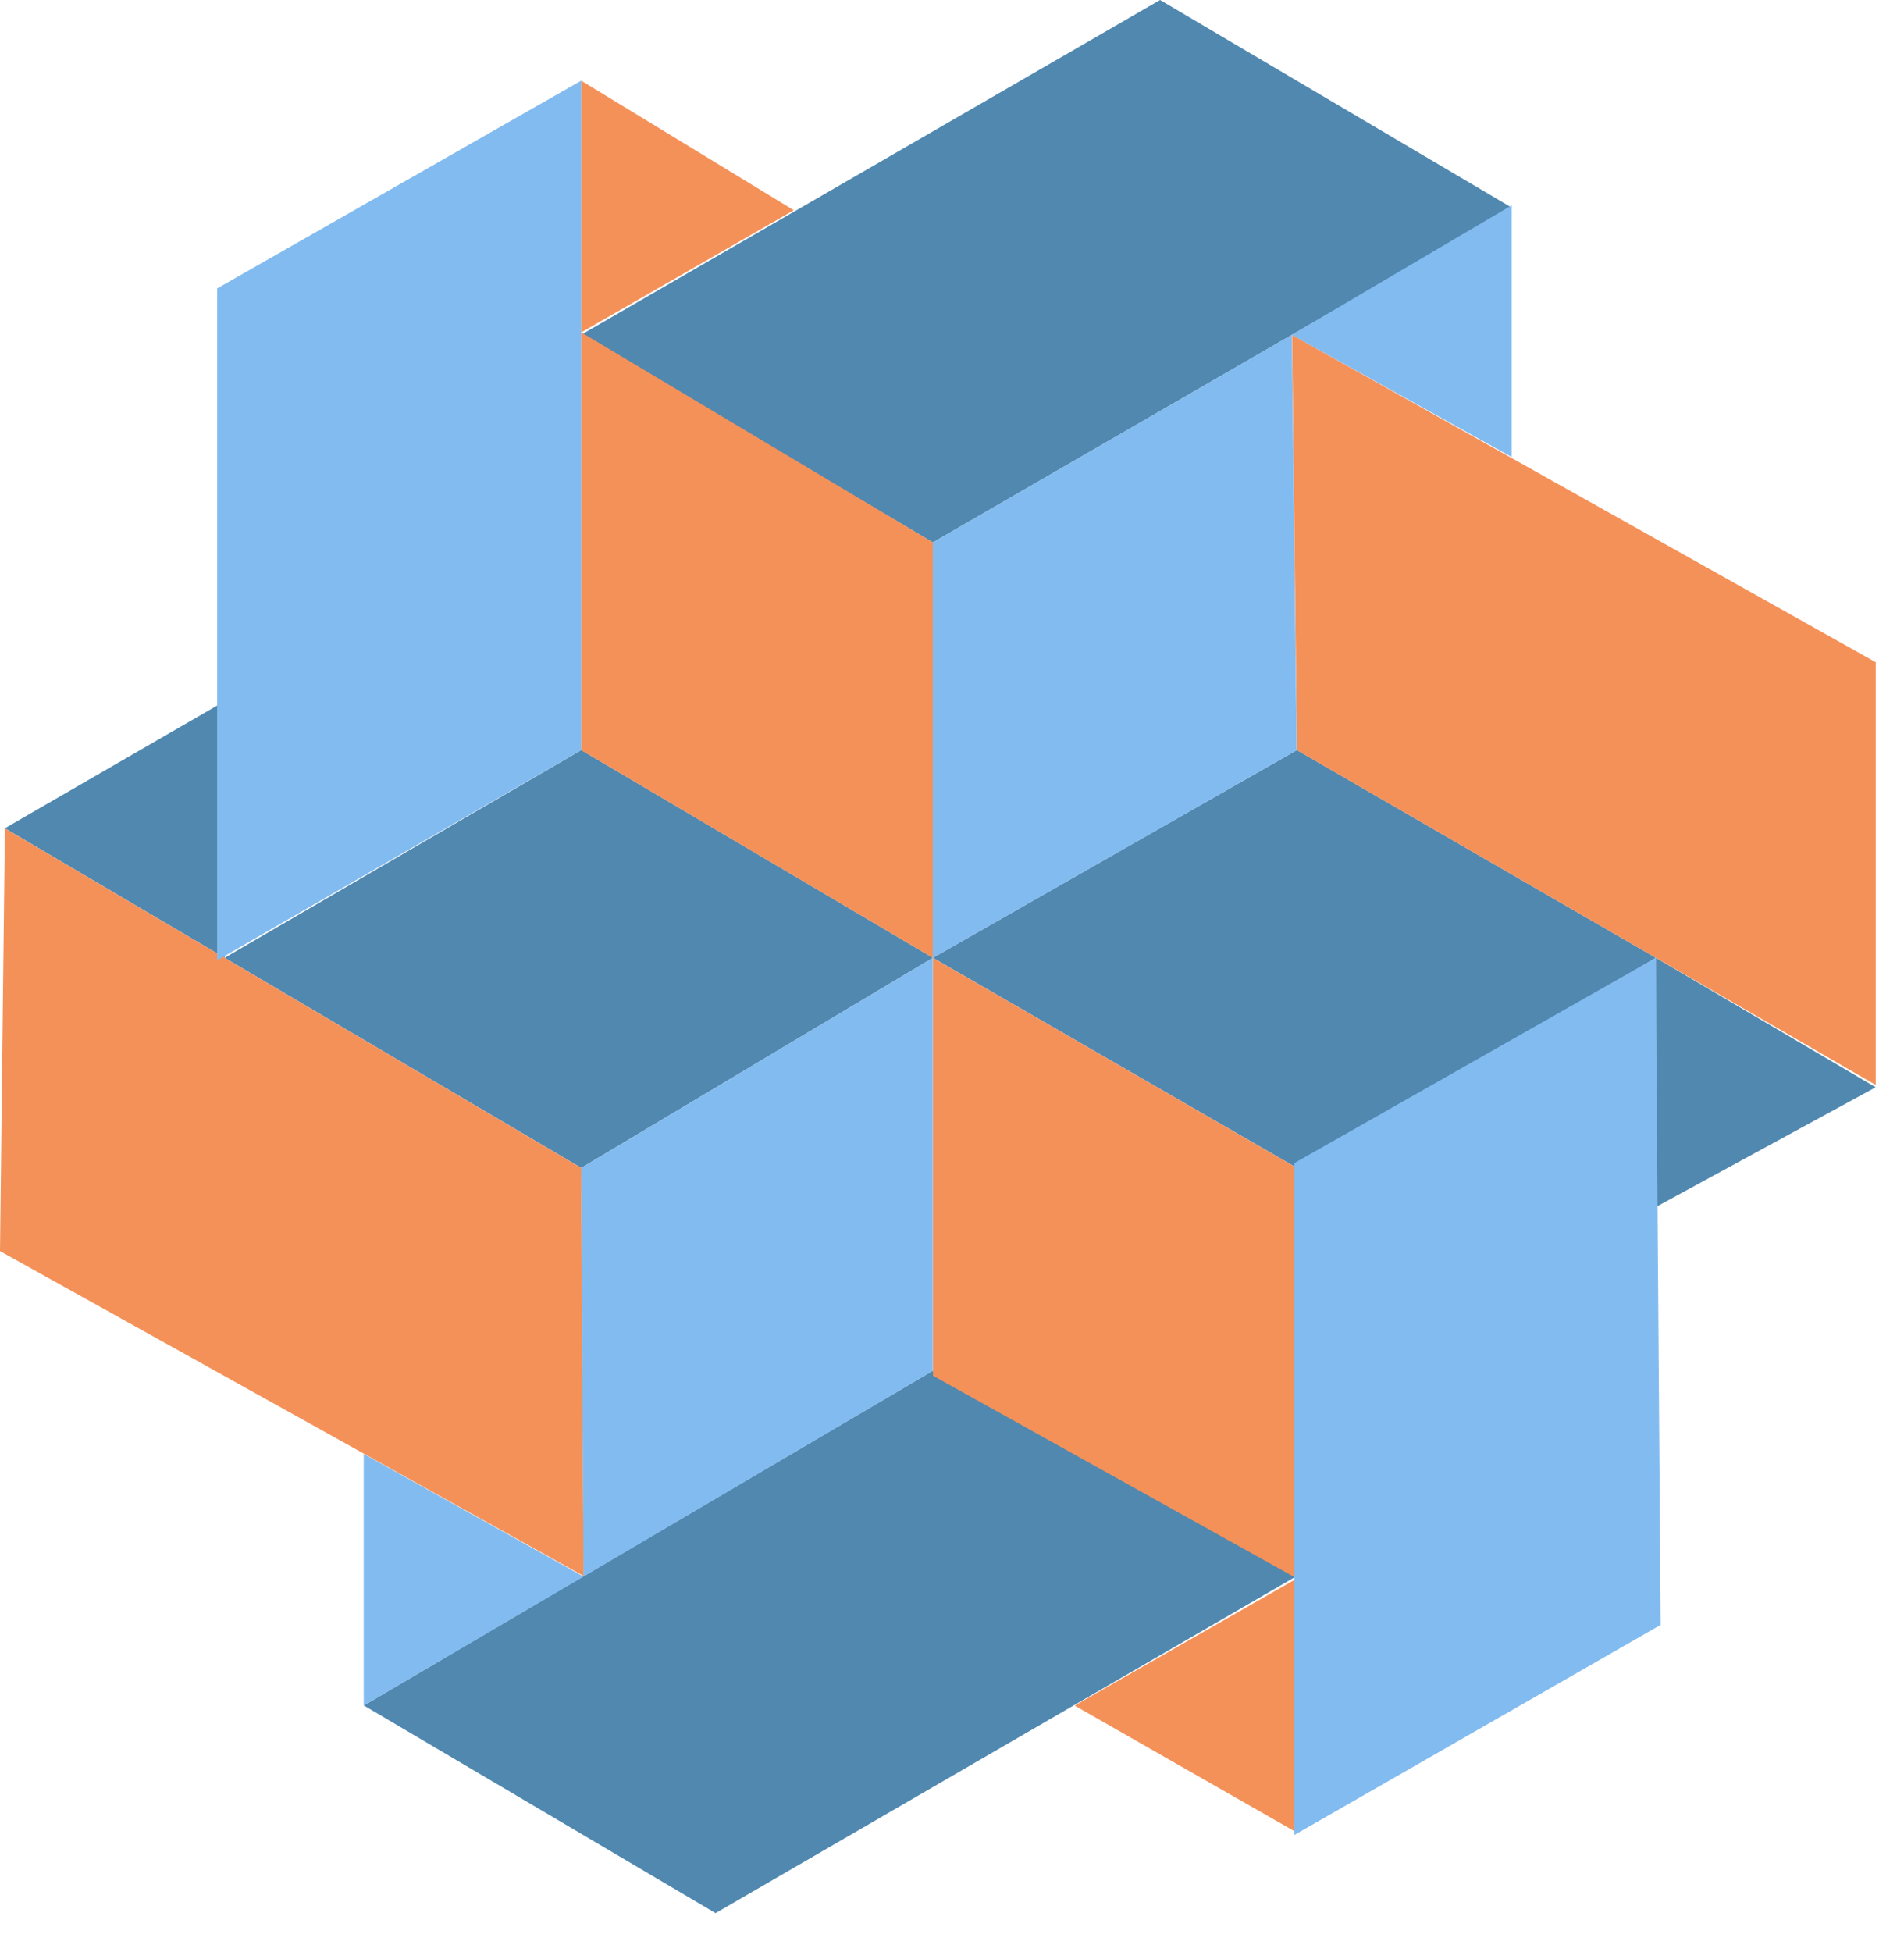
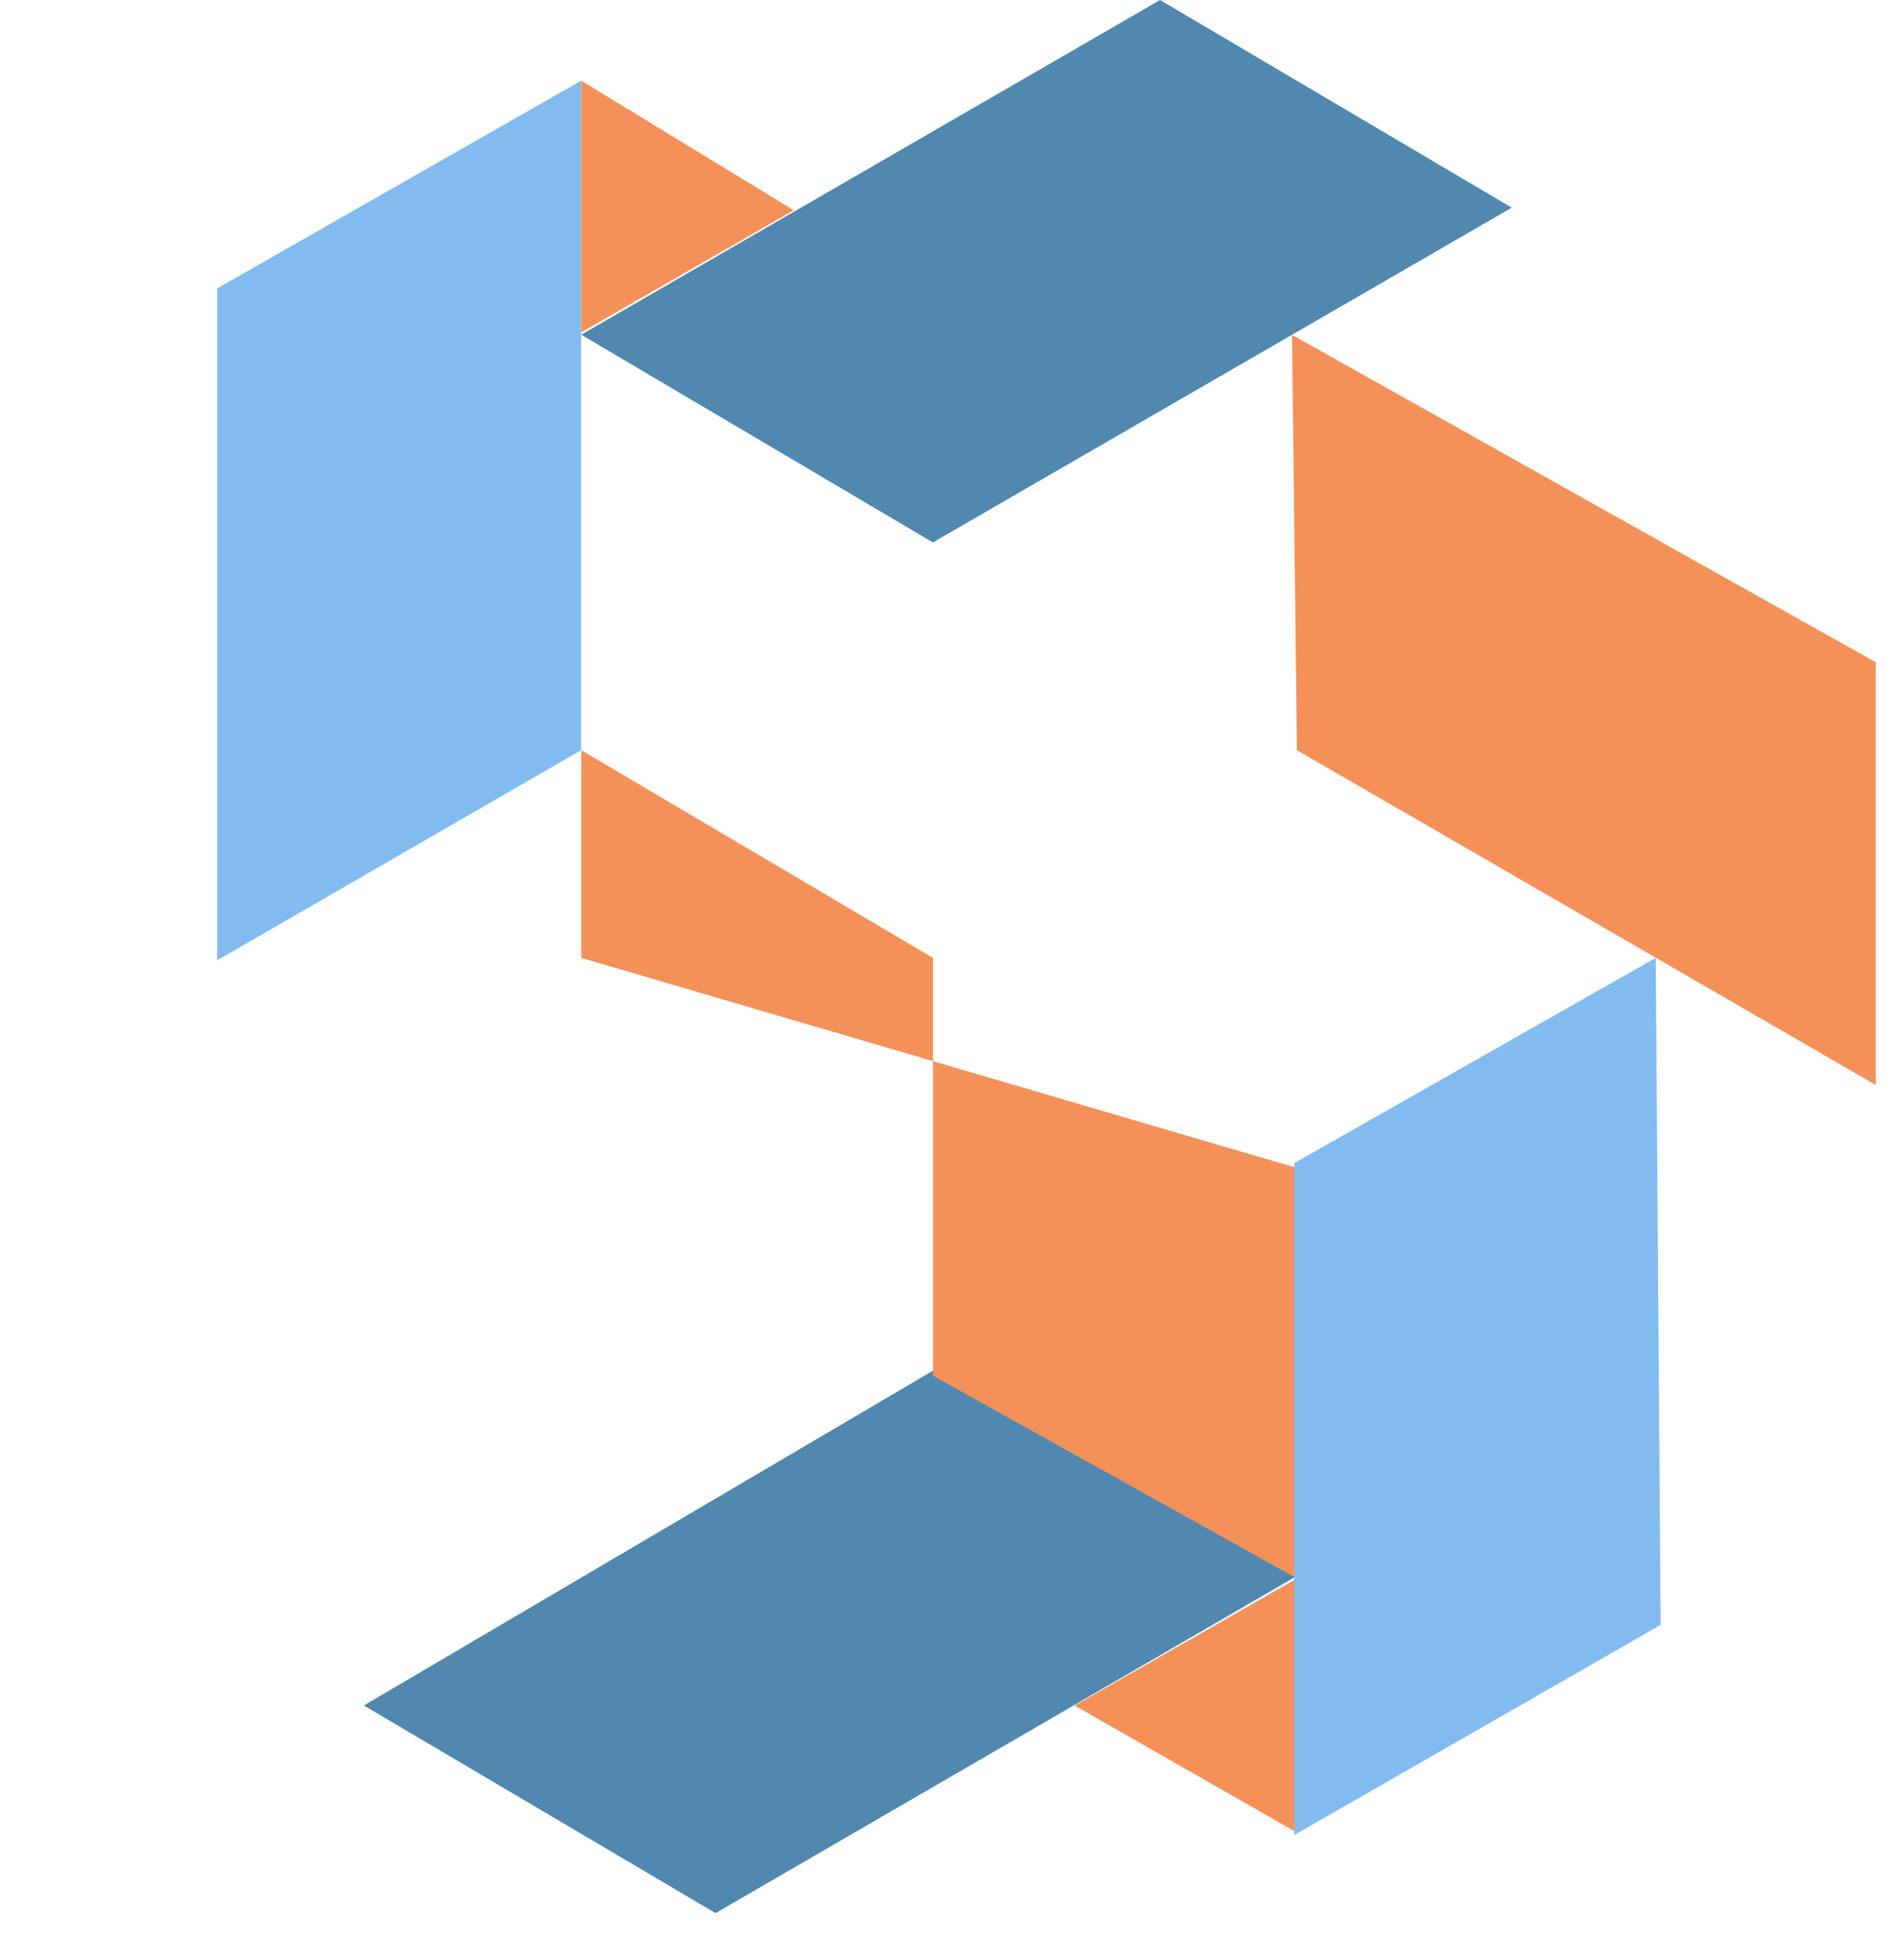
<svg xmlns="http://www.w3.org/2000/svg" width="40" height="41" viewBox="0 0 40 41" fill="none">
  <path d="M12.211 7.029L24.371 0L31.76 4.361L19.599 11.391L12.211 7.029Z" fill="#5088B0" />
-   <path d="M19.599 20.114L27.245 15.752L34.787 20.114L39.405 22.833L34.787 25.347V20.114L27.245 24.526L19.599 20.114L12.211 24.526L4.719 20.114L0.102 17.394L4.719 14.726V20.114L12.211 15.752L19.599 20.114Z" fill="#5088B0" />
  <path d="M7.644 35.815L19.599 28.785L27.245 33.095L15.033 40.176L7.644 35.815Z" fill="#5088B0" />
-   <path d="M12.212 6.98V1.695L16.676 4.415L12.212 6.98L19.601 11.393V20.116L27.246 24.528V33.148V38.485L22.576 35.817L27.246 33.148L19.601 28.89V20.116L12.212 15.754V6.98Z" fill="#F49159" />
+   <path d="M12.212 6.98V1.695L16.676 4.415L12.212 6.98V20.116L27.246 24.528V33.148V38.485L22.576 35.817L27.246 33.148L19.601 28.89V20.116L12.212 15.754V6.98Z" fill="#F49159" />
  <path d="M27.246 15.754L27.143 7.032L39.406 13.907V22.784L27.246 15.754Z" fill="#F49159" />
-   <path d="M12.263 33.097L12.212 24.528L0.103 17.396L0 26.273L12.263 33.097Z" fill="#F49159" />
  <path d="M4.562 6.057L12.208 1.695V15.754L4.562 20.167V6.057Z" fill="#82BBEF" />
-   <path d="M19.596 20.116V11.393L27.139 7.032L31.757 4.312V9.597L27.139 7.032L27.242 15.754L19.596 20.116V28.787L12.259 33.108L7.641 35.817V30.532L12.259 33.108L12.208 24.528L19.596 20.116Z" fill="#82BBEF" />
  <path d="M27.19 38.536V24.426L34.784 20.116L34.887 34.123L27.19 38.536Z" fill="#82BBEF" />
</svg>